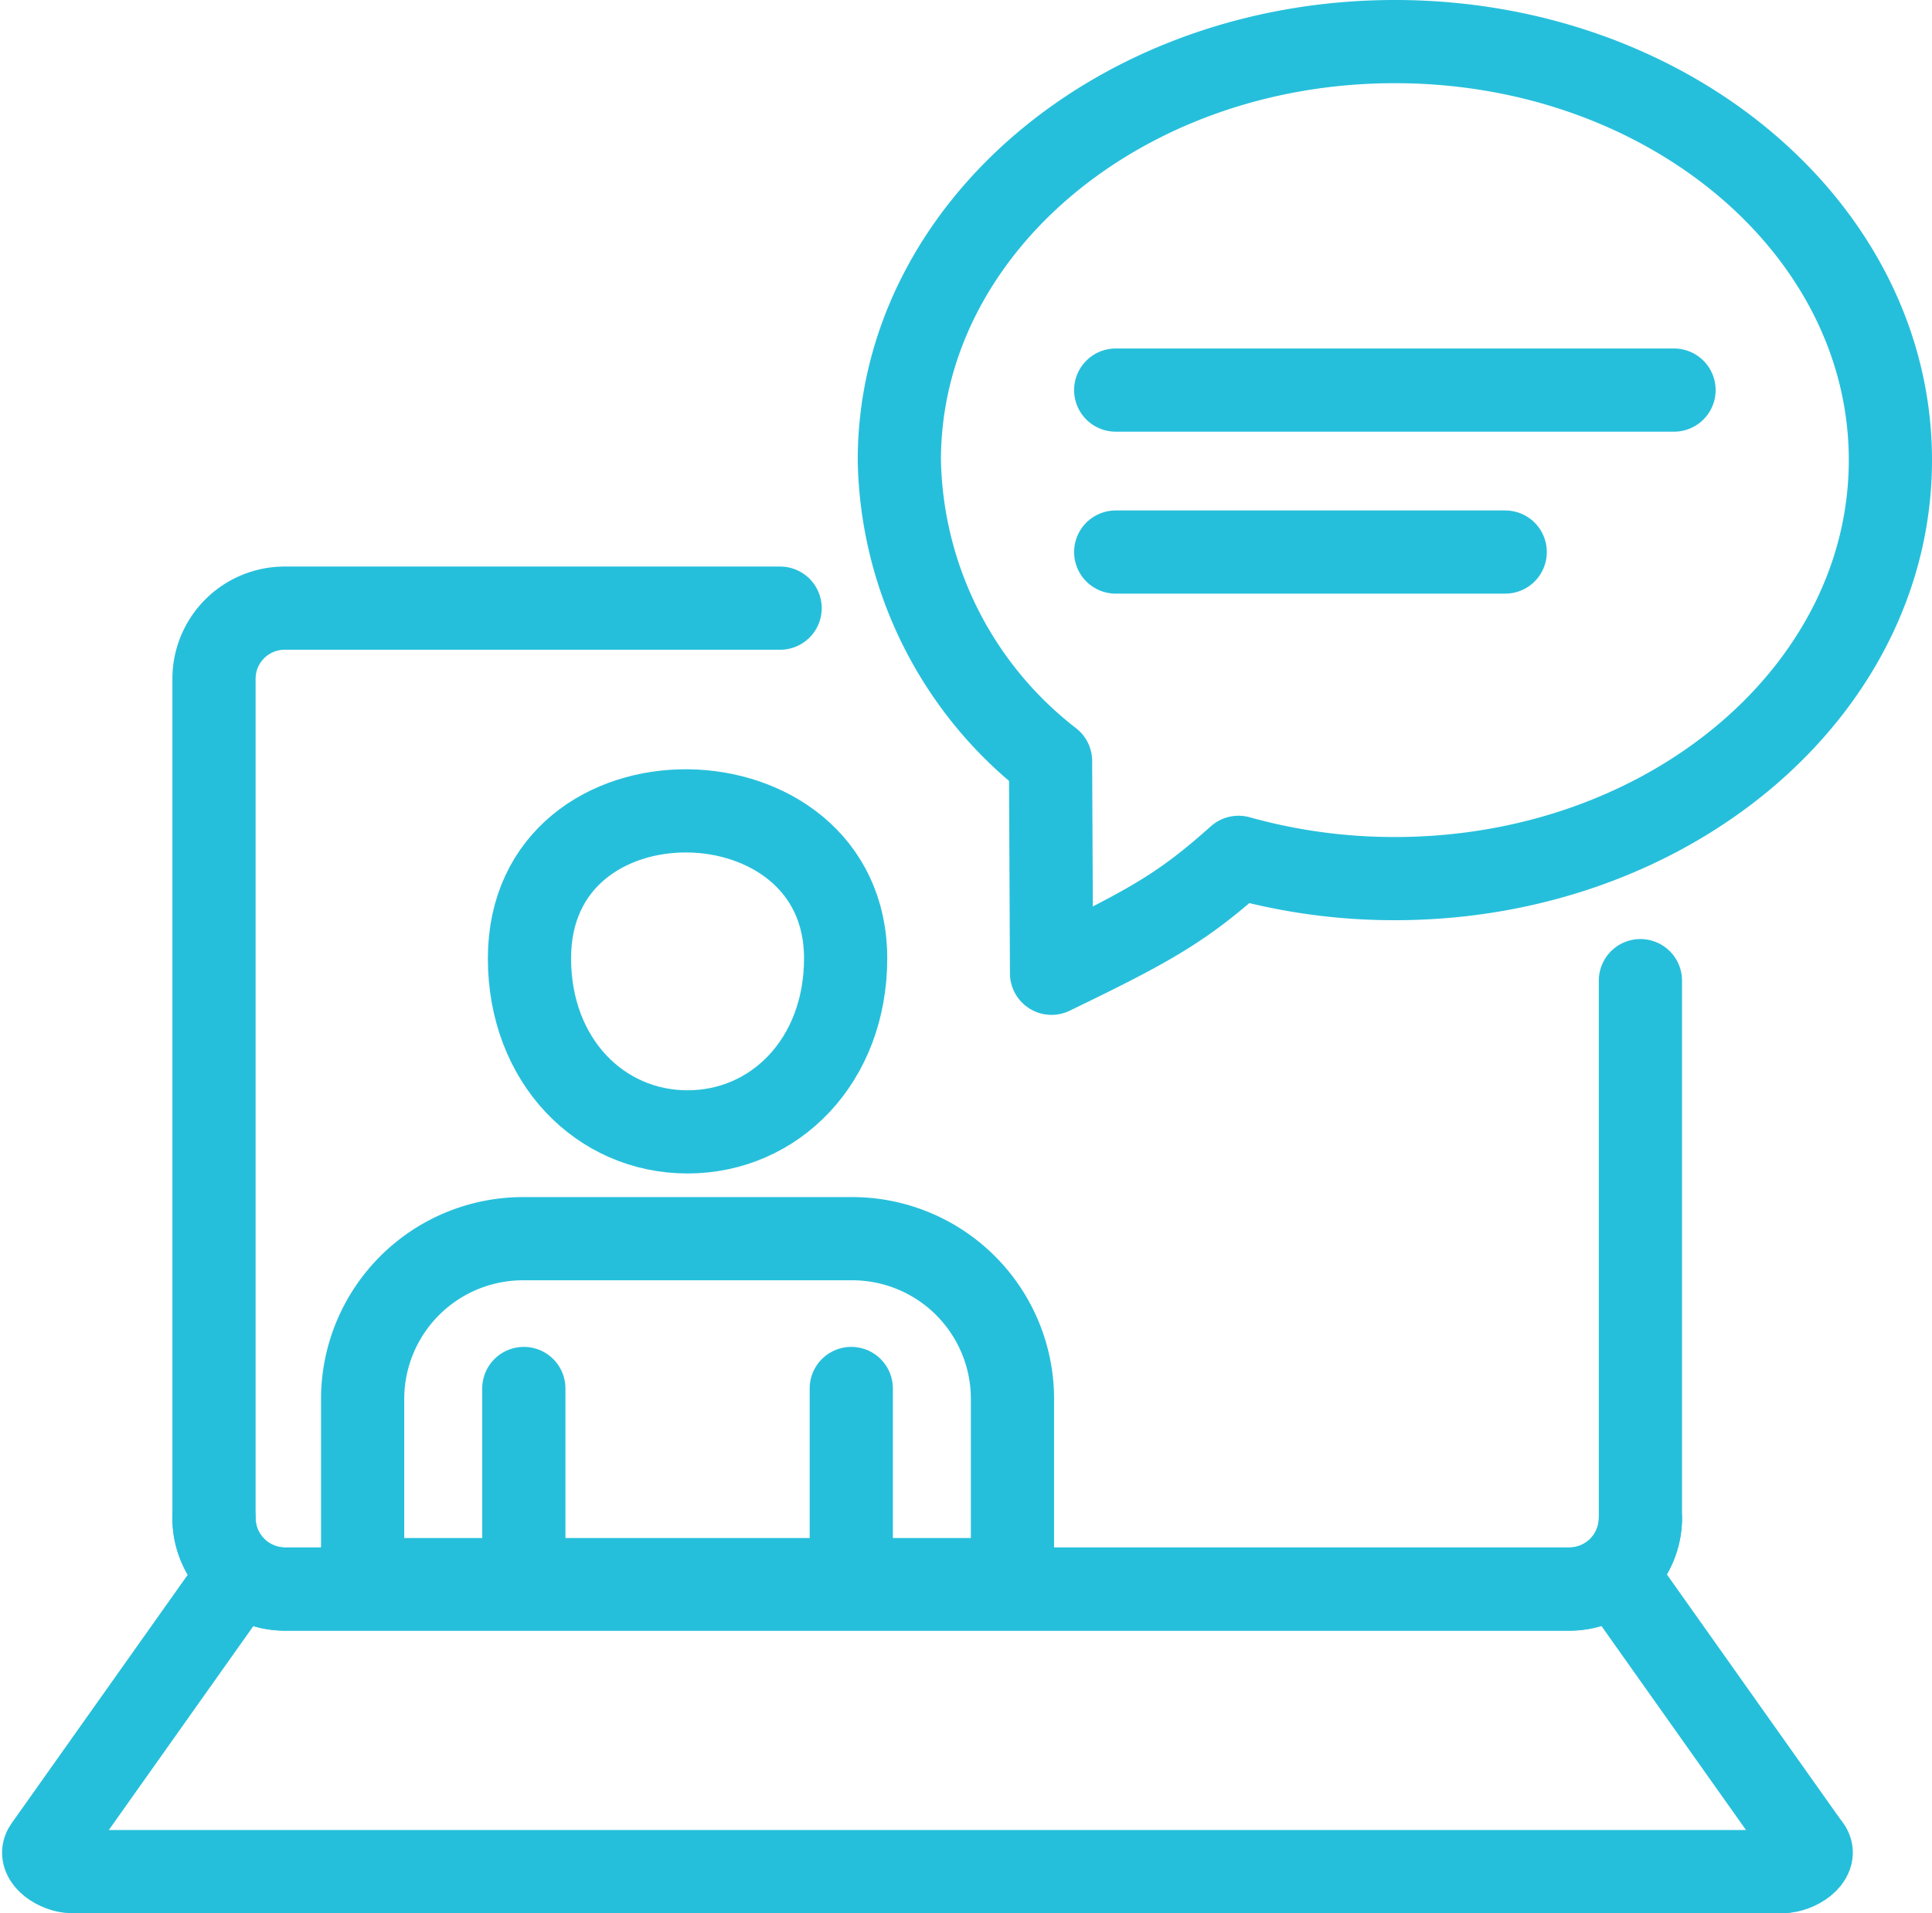
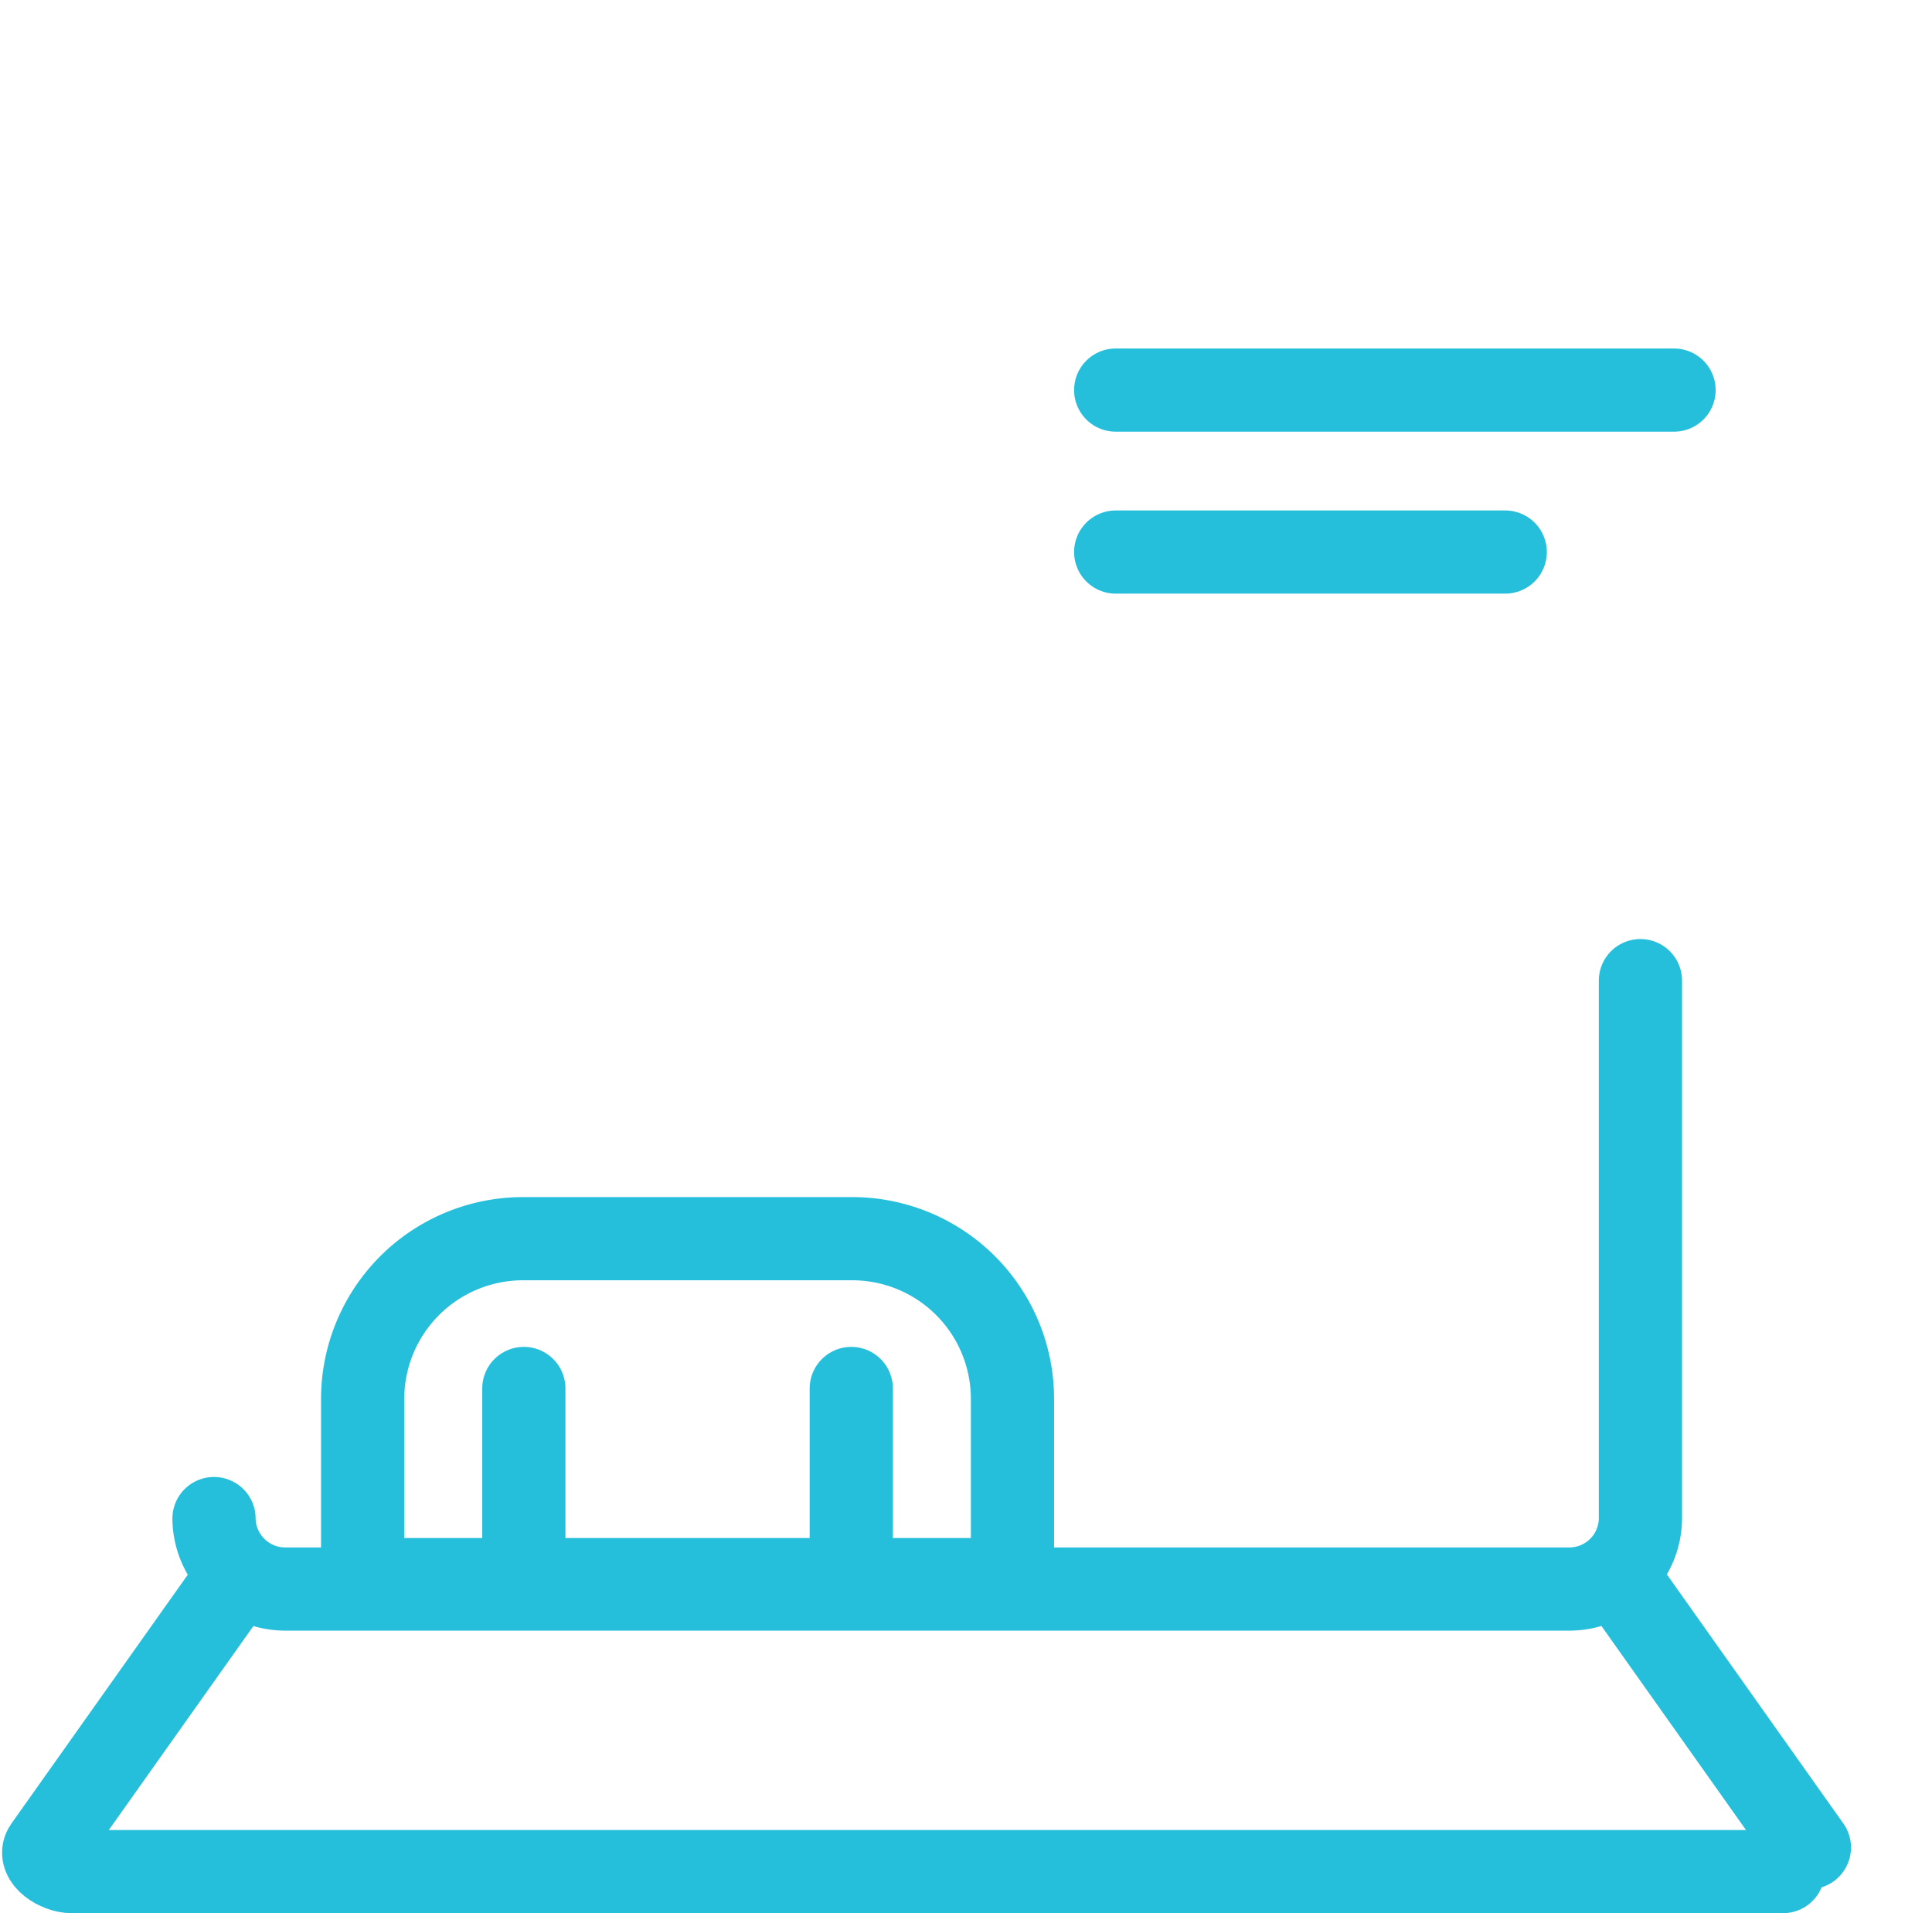
<svg xmlns="http://www.w3.org/2000/svg" width="69.659" height="68.997" viewBox="0 0 69.659 68.997">
  <g id="グループ_290" data-name="グループ 290" transform="translate(-1020.589 -10330.945)">
-     <path id="パス_403" data-name="パス 403" d="M93.1,155.185a2.569,2.569,0,0,1-2.54,2.541H44.211a2.556,2.556,0,0,1-2.541-2.541V124.89a2.548,2.548,0,0,1,2.541-2.541H62.081" transform="translate(986.635 10230.528)" fill="none" stroke="#26bfdb" stroke-linecap="round" stroke-linejoin="round" stroke-width="3" />
    <path id="パス_404" data-name="パス 404" d="M93.1,198.184v19.4a2.563,2.563,0,0,1-2.541,2.541H44.21a2.569,2.569,0,0,1-2.54-2.541" transform="translate(986.635 10168.127)" fill="none" stroke="#26bfdb" stroke-linecap="round" stroke-linejoin="round" stroke-width="3" />
    <line id="線_3" data-name="線 3" x2="6.483" y2="9.152" transform="translate(1079.344 10388.422)" fill="none" stroke="#26bfdb" stroke-linecap="round" stroke-linejoin="round" stroke-width="3" />
-     <path id="パス_405" data-name="パス 405" d="M362.014,374.682c.292.382-.44.869-.949.869" transform="translate(723.813 10022.889)" fill="none" stroke="#26bfdb" stroke-linecap="round" stroke-linejoin="round" stroke-width="3" />
    <path id="パス_406" data-name="パス 406" d="M69.714,333.036H8.012c-.495,0-1.233-.468-.949-.869l6.485-9.152" transform="translate(1015.164 10065.406)" fill="none" stroke="#26bfdb" stroke-linecap="round" stroke-linejoin="round" stroke-width="3" />
-     <path id="パス_410" data-name="パス 410" d="M199.039,7c9.867,0,17.867,6.757,17.867,15.093s-8,15.093-17.867,15.093a20.853,20.853,0,0,1-5.636-.767c-2.006,1.79-3.114,2.427-6.742,4.181l-.036-7.653a14.036,14.036,0,0,1-5.452-10.853C181.173,13.757,189.172,7,199.039,7Z" transform="translate(871.842 10325.445)" fill="none" stroke="#26bfdb" stroke-linecap="round" stroke-linejoin="round" stroke-width="3" />
    <line id="線_4" data-name="線 4" x2="20.131" transform="translate(1060.816 10345.013)" fill="none" stroke="#26bfdb" stroke-linecap="round" stroke-linejoin="round" stroke-width="3" />
    <line id="線_5" data-name="線 5" x2="14.044" transform="translate(1060.816 10350.854)" fill="none" stroke="#26bfdb" stroke-linecap="round" stroke-linejoin="round" stroke-width="3" />
    <g id="グループ_289" data-name="グループ 289" transform="translate(1033.664 10360.188)">
-       <path id="パス_411" data-name="パス 411" d="M49.977,12.319c0,3.689-2.551,6.258-5.7,6.258s-5.7-2.569-5.7-6.258C38.579,5.118,49.977,5.337,49.977,12.319Z" transform="translate(-32.562 -7)" fill="none" stroke="#26bfdb" stroke-linecap="round" stroke-linejoin="round" stroke-width="3" />
      <path id="パス_412" data-name="パス 412" d="M30.43,100.263H7V93.73a5.784,5.784,0,0,1,5.762-5.762H24.668A5.778,5.778,0,0,1,30.43,93.73Z" transform="translate(-7 -72.539)" fill="none" stroke="#26bfdb" stroke-linecap="round" stroke-linejoin="round" stroke-width="3" />
      <line id="線_6" data-name="線 6" y1="6.891" transform="translate(17.618 20.831)" fill="none" stroke="#26bfdb" stroke-linecap="round" stroke-linejoin="round" stroke-width="3" />
      <line id="線_7" data-name="線 7" y2="6.891" transform="translate(5.812 20.831)" fill="none" stroke="#26bfdb" stroke-linecap="round" stroke-linejoin="round" stroke-width="3" />
    </g>
  </g>
</svg>